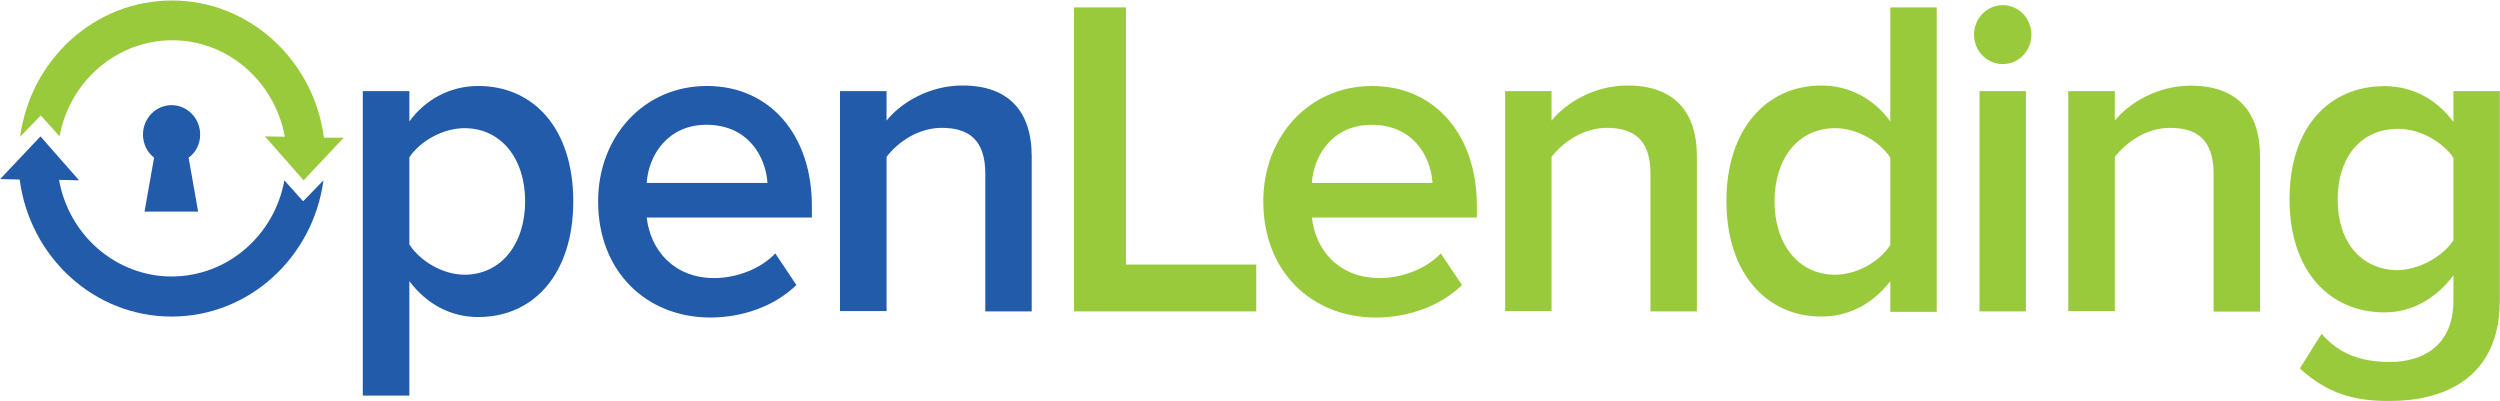
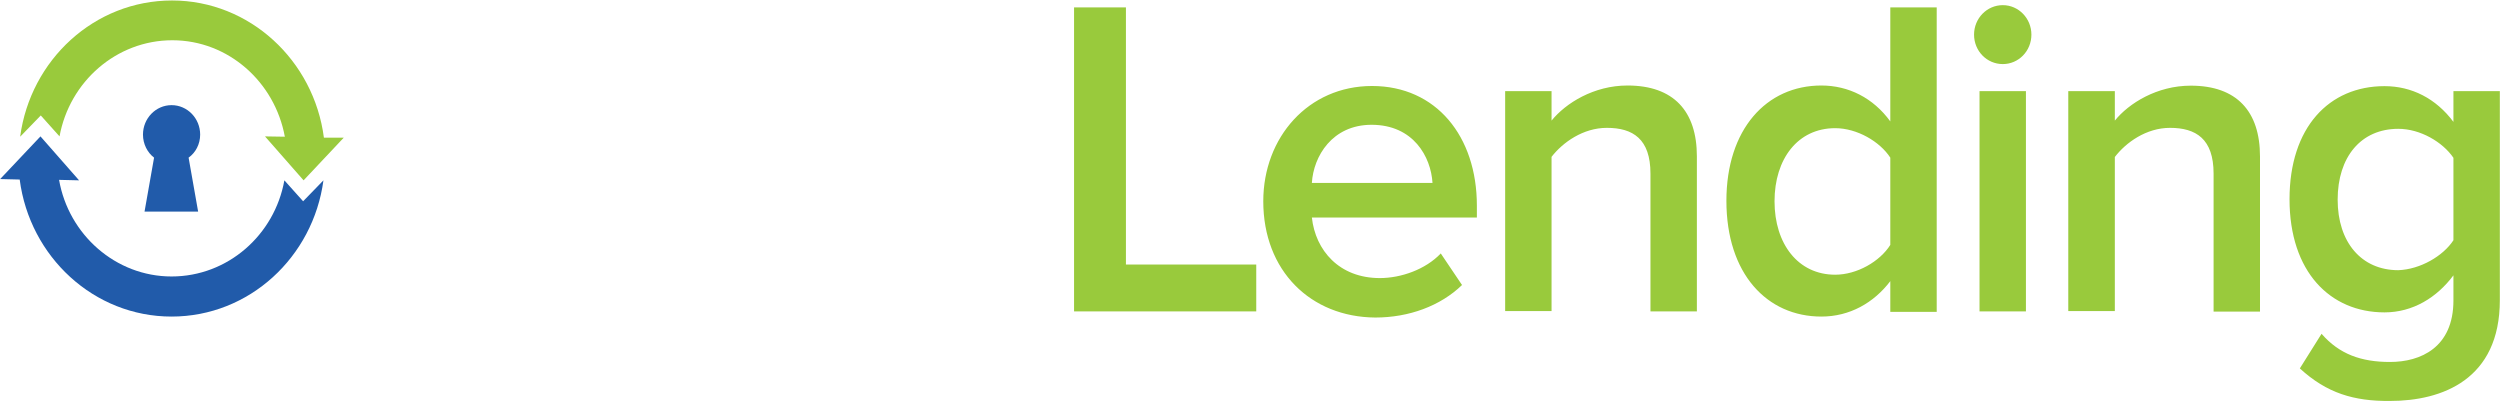
<svg xmlns="http://www.w3.org/2000/svg" width="212" height="34" viewBox="0 0 212 34" fill="none">
  <g clip-path="url(#clip0_1017_2699)">
    <path d="M15.993 13.368L16.801 17.942H12.257L13.065 13.368C12.508 12.945 12.124 12.221 12.124 11.415C12.124 10.036 13.211 8.916 14.549 8.916C15.887 8.916 16.974 10.036 16.974 11.415C16.974 12.221 16.589 12.945 15.993 13.368ZM27.428 15.293C26.553 21.806 21.134 26.845 14.549 26.845C7.964 26.845 2.518 21.779 1.67 15.225L0.014 15.184L3.432 11.566L6.705 15.293L5.009 15.252C5.817 19.895 9.805 23.445 14.549 23.445C19.306 23.445 23.281 19.936 24.115 15.293L25.705 17.068L27.428 15.293Z" fill="#215BAA" />
    <path d="M29.15 11.675L25.744 15.293L22.472 11.566L24.154 11.593C23.306 6.964 19.371 3.414 14.614 3.414C9.871 3.414 5.896 6.923 5.048 11.566L3.458 9.79L1.709 11.593C2.583 5.08 8.003 0.041 14.588 0.041C21.16 0.041 26.619 5.121 27.467 11.675H29.15Z" fill="#99CA3C" />
-     <path fill-rule="evenodd" clip-rule="evenodd" d="M34.714 23.841V33.549H30.766V7.728H34.714V10.296C36.052 8.452 38.159 7.291 40.557 7.291C45.261 7.291 48.613 10.91 48.613 17.068C48.613 23.226 45.261 26.886 40.557 26.886C38.225 26.886 36.185 25.794 34.714 23.841ZM44.532 17.068C44.532 13.45 42.492 10.869 39.391 10.869C37.563 10.869 35.628 11.961 34.714 13.34V20.728C35.589 22.107 37.523 23.295 39.391 23.295C42.492 23.295 44.532 20.687 44.532 17.068ZM50.72 17.068C50.72 11.634 54.549 7.291 59.942 7.291C65.388 7.291 68.846 11.565 68.846 17.437V18.447H54.841C55.159 21.233 57.16 23.581 60.578 23.581C62.367 23.581 64.447 22.858 65.746 21.492L67.534 24.169C65.706 25.944 63.029 26.927 60.181 26.927C54.735 26.886 50.72 22.967 50.72 17.068ZM59.902 10.582C56.563 10.582 54.973 13.258 54.841 15.511H65.083C64.937 13.3 63.453 10.582 59.902 10.582ZM83.554 26.408V14.72C83.554 11.784 82.07 10.842 79.857 10.842C77.843 10.842 76.12 12.071 75.18 13.3V26.381H71.231V7.728H75.18V10.227C76.372 8.739 78.77 7.25 81.619 7.25C85.515 7.25 87.489 9.422 87.489 13.258V26.408H83.554Z" fill="#215BAA" />
    <path fill-rule="evenodd" clip-rule="evenodd" d="M91.08 26.408V0.628H95.479V22.434H106.53V26.408H91.08ZM107.126 17.068C107.126 11.634 110.955 7.292 116.348 7.292C121.794 7.292 125.239 11.565 125.239 17.437V18.447H111.247C111.551 21.233 113.565 23.581 117.01 23.581C118.799 23.581 120.879 22.858 122.178 21.492L123.98 24.169C122.151 25.944 119.475 26.927 116.626 26.927C111.141 26.886 107.126 22.967 107.126 17.068ZM116.308 10.582C112.969 10.582 111.379 13.259 111.247 15.512H121.476C121.343 13.3 119.859 10.582 116.308 10.582ZM139.959 26.408V14.72C139.959 11.784 138.475 10.842 136.263 10.842C134.249 10.842 132.526 12.071 131.572 13.3V26.381H127.637V7.728H131.572V10.227C132.778 8.739 135.163 7.251 138.012 7.251C141.92 7.251 143.895 9.422 143.895 13.259V26.408H139.959ZM160.298 23.841C158.894 25.684 156.853 26.845 154.455 26.845C149.844 26.845 146.399 23.226 146.399 17.027C146.399 10.978 149.778 7.251 154.455 7.251C156.747 7.251 158.854 8.302 160.298 10.296V0.628H164.233V26.449H160.298V23.841ZM160.298 20.769V13.368C159.41 12.002 157.476 10.869 155.621 10.869C152.454 10.869 150.48 13.477 150.48 17.068C150.48 20.687 152.481 23.295 155.621 23.295C157.476 23.295 159.41 22.175 160.298 20.769ZM169.838 5.434C168.487 5.434 167.4 4.328 167.4 2.936C167.4 1.557 168.487 0.437 169.838 0.437C171.176 0.437 172.263 1.557 172.263 2.936C172.263 4.328 171.176 5.434 169.838 5.434ZM167.864 7.728H171.799V26.408H167.864V7.728ZM187.712 26.422V14.72C187.712 11.784 186.228 10.842 184.016 10.842C182.002 10.842 180.279 12.084 179.338 13.313V26.381H175.39V7.728H179.338V10.227C180.531 8.753 182.916 7.264 185.778 7.264C189.673 7.264 191.648 9.435 191.648 13.272V26.422H187.712ZM195.026 31.242L196.868 28.306C198.379 30.04 200.234 30.695 202.672 30.695C205.269 30.695 208.051 29.467 208.051 25.48V23.349C206.647 25.234 204.606 26.49 202.208 26.49C197.597 26.49 194.152 23.049 194.152 16.891C194.152 10.814 197.491 7.305 202.208 7.305C204.5 7.305 206.567 8.343 208.051 10.336V7.728H211.986V25.452C211.986 32.184 207.097 34 202.672 34C199.611 34.027 197.319 33.344 195.026 31.242ZM208.051 20.373V13.382C207.137 12.043 205.242 10.924 203.374 10.924C200.207 10.924 198.233 13.313 198.233 16.932C198.233 20.523 200.234 22.912 203.374 22.912C205.242 22.844 207.177 21.711 208.051 20.373Z" fill="#99CA3C" />
  </g>
  <defs>
    <clipPath id="clip0_1017_2699">
      <rect width="212" height="34" fill="white" />
    </clipPath>
  </defs>
</svg>